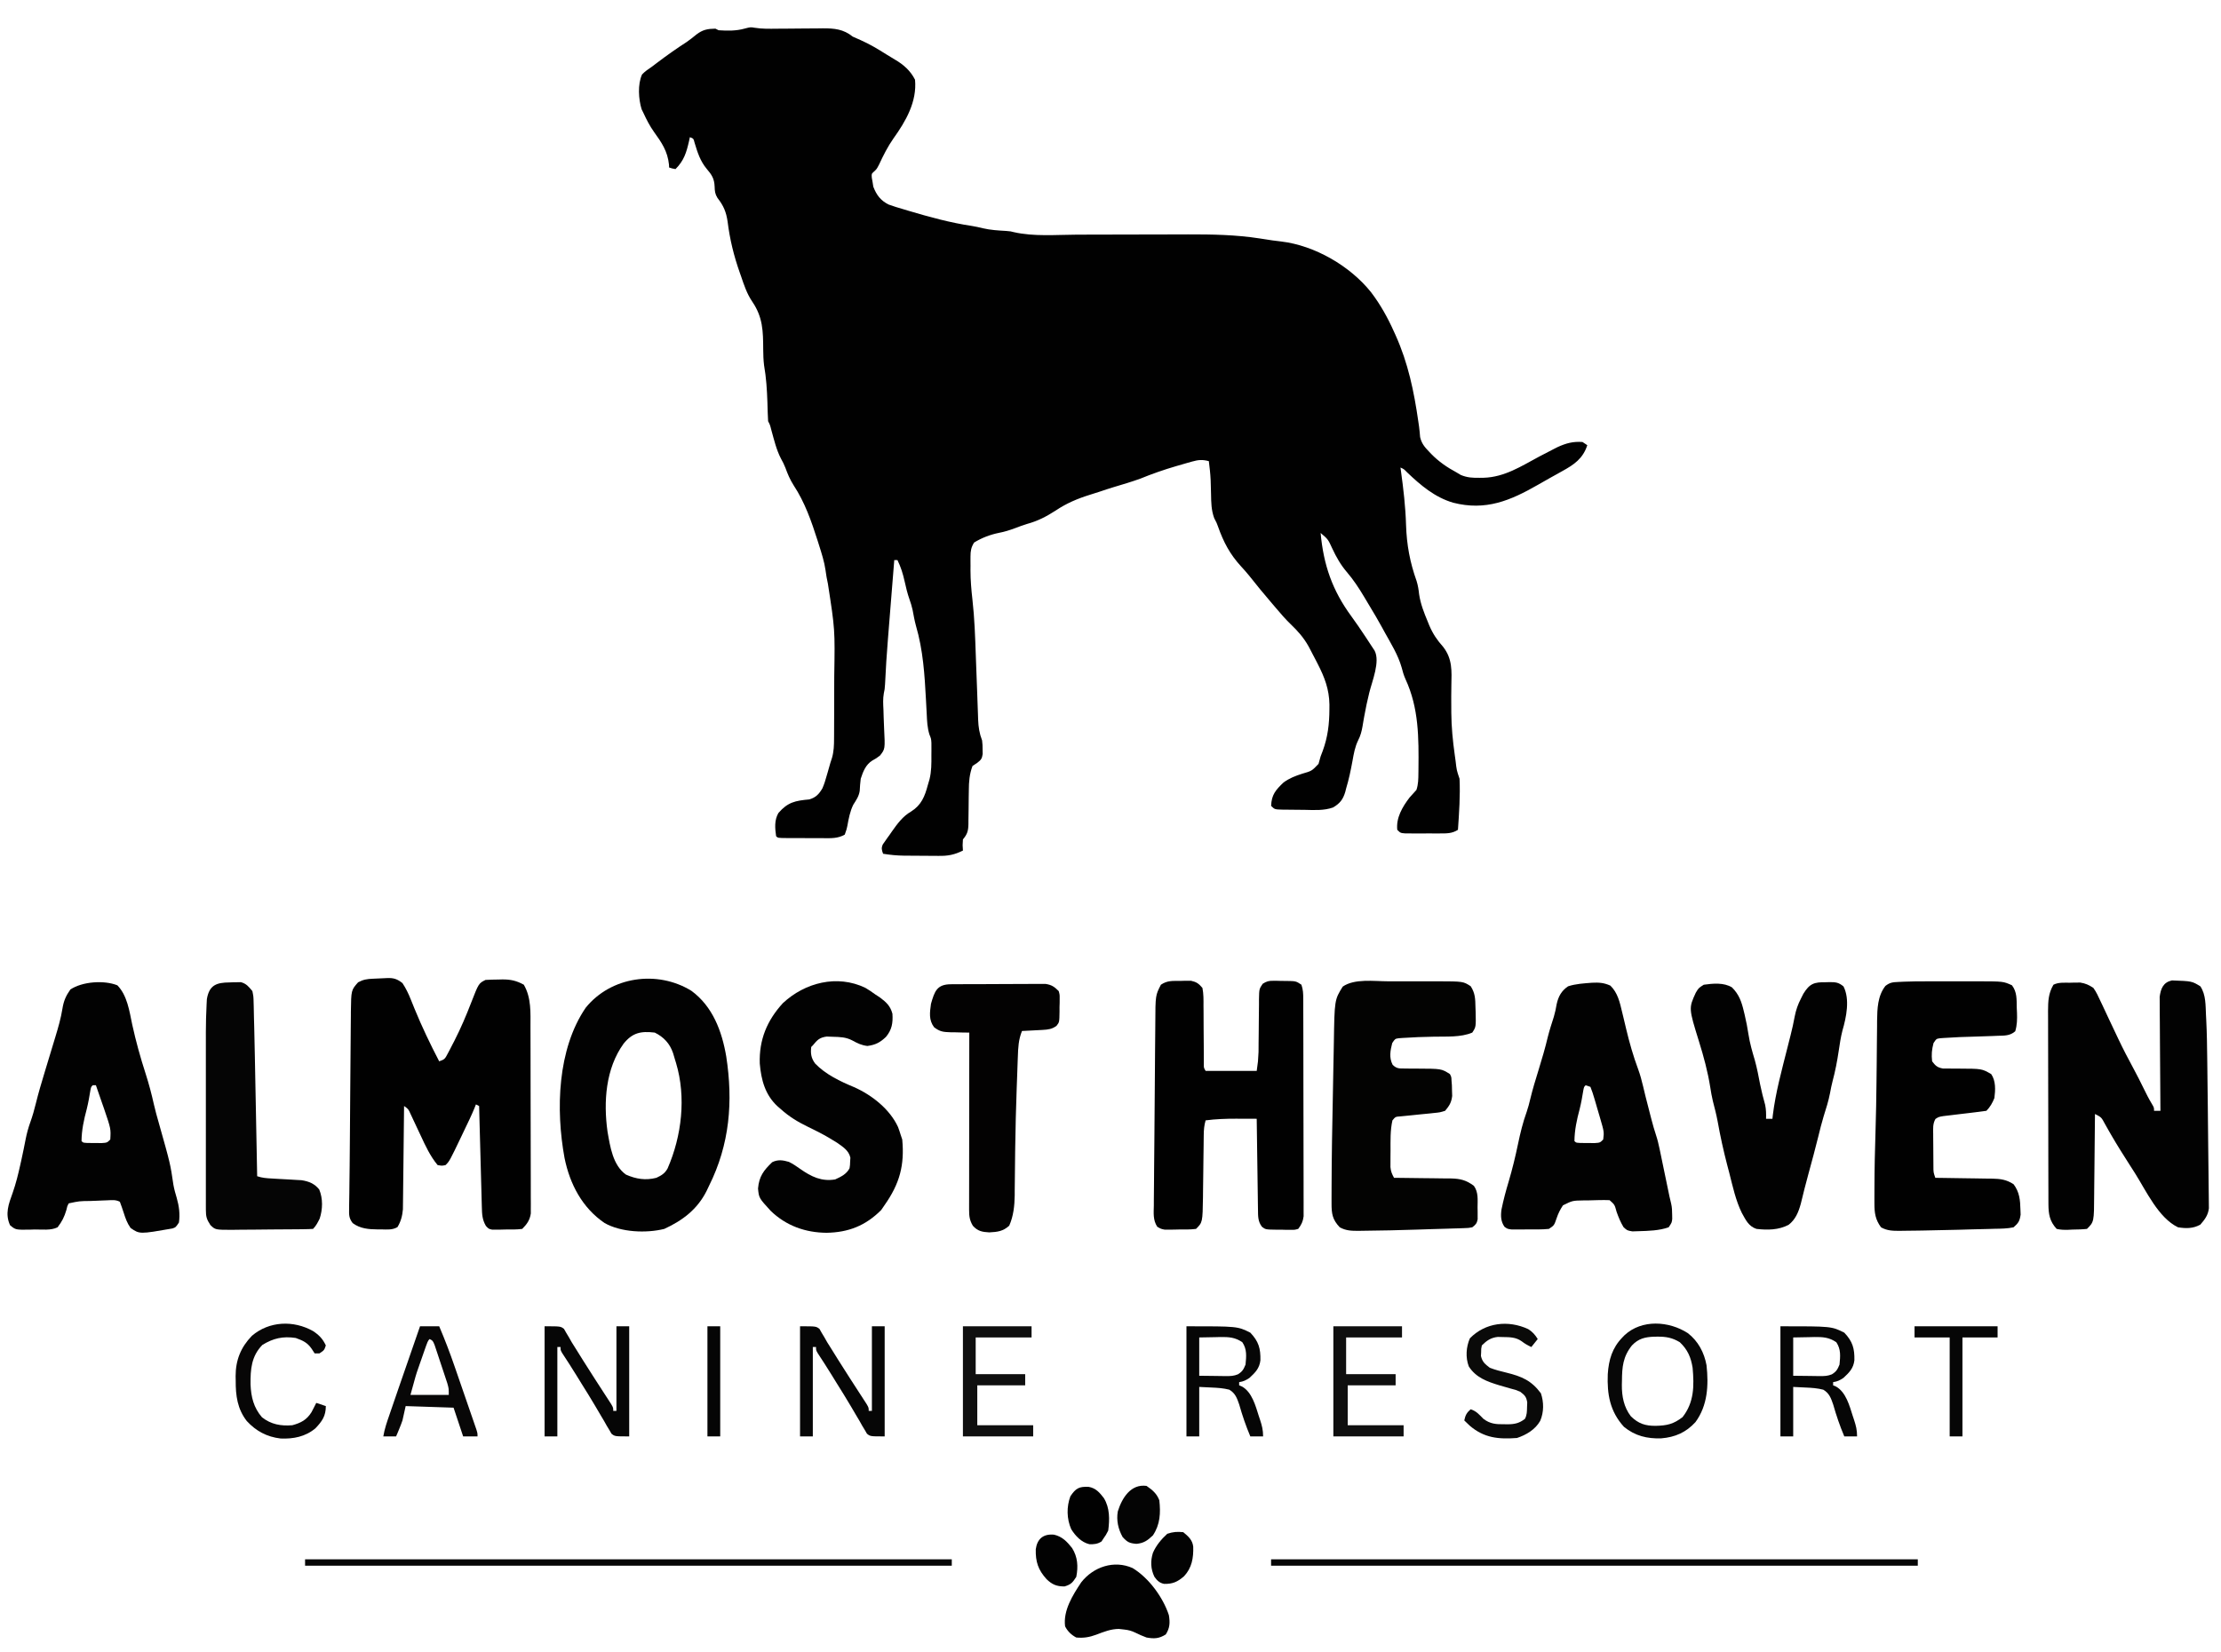
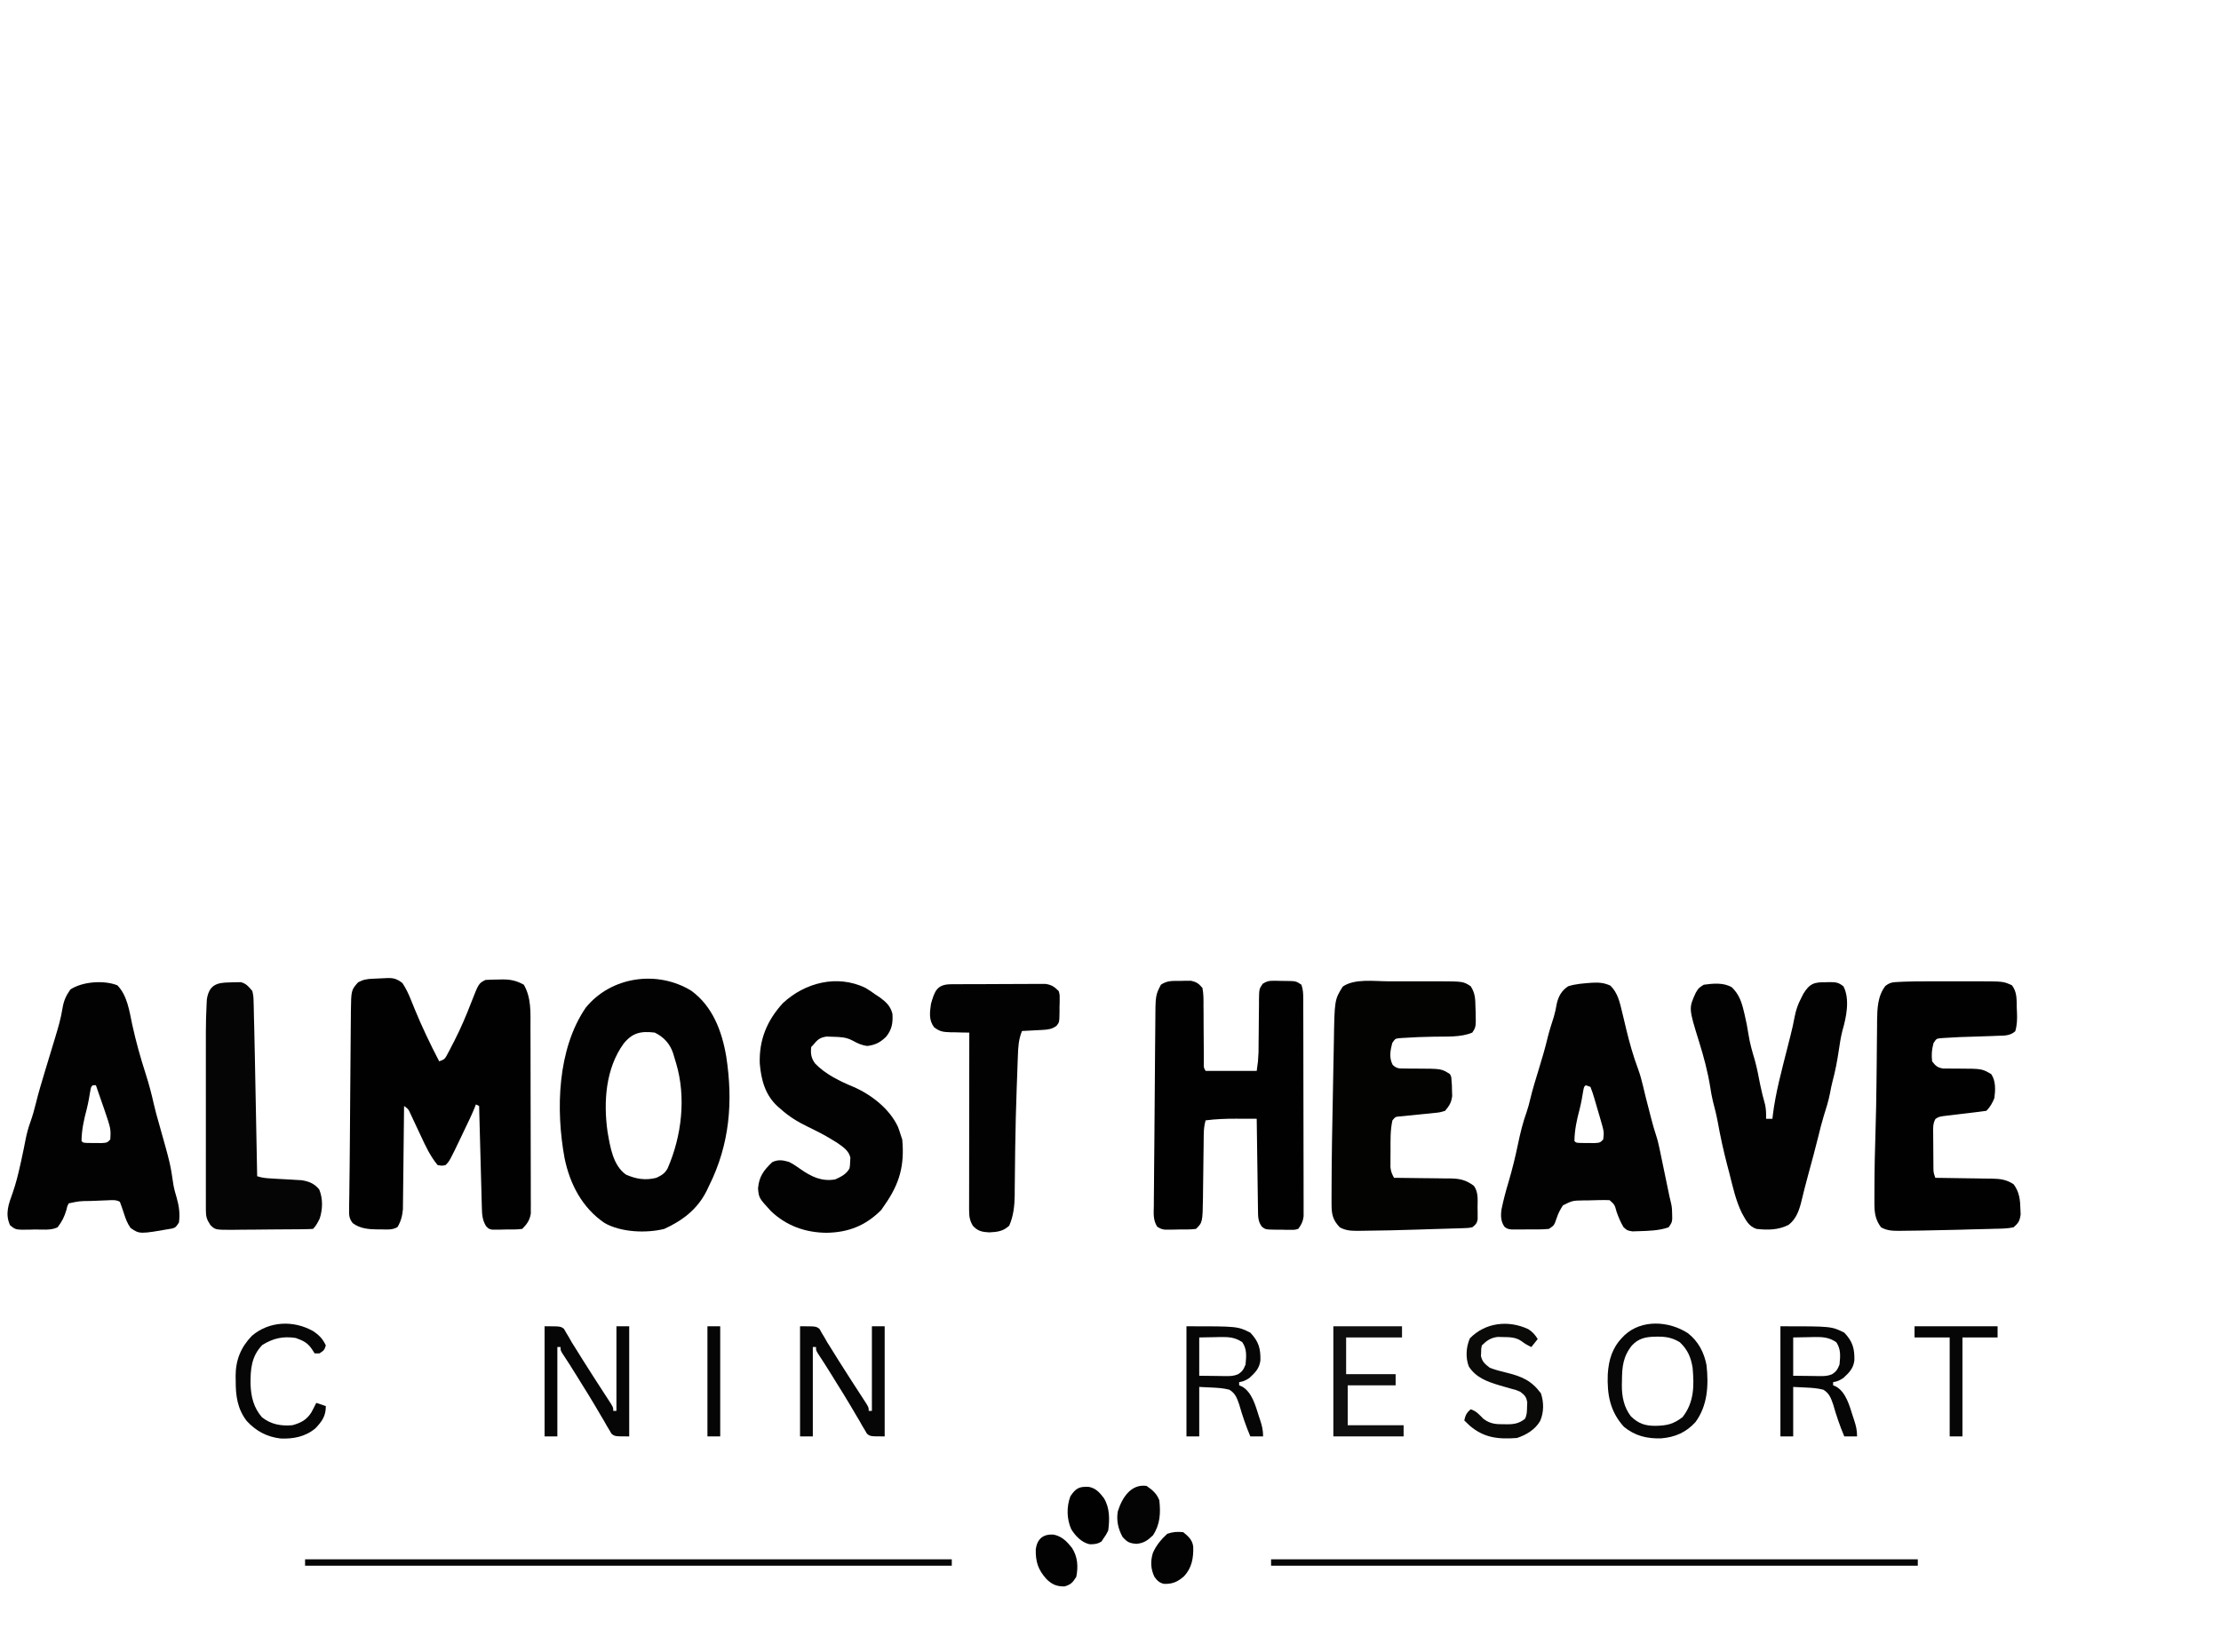
<svg xmlns="http://www.w3.org/2000/svg" width="100%" height="100%" viewBox="0 0 4182 3112" version="1.1" xml:space="preserve" style="fill-rule:evenodd;clip-rule:evenodd;stroke-linejoin:round;stroke-miterlimit:2;">
  <g id="Artboard1" transform="matrix(0.864,0,0,0.893,4618.65,-714.266)">
    <rect x="-5348.59" y="800.192" width="4842.91" height="3485.96" style="fill:none;" />
    <g transform="matrix(3.48,0,0,3.366,-3701.04,858.39)">
-       <path d="M0,0C4.706,0.767 9.3,0.643 14.058,0.588C16.149,0.575 18.239,0.563 20.33,0.551C23.606,0.526 26.882,0.498 30.158,0.464C33.333,0.434 36.508,0.416 39.683,0.4C40.656,0.387 41.63,0.373 42.632,0.359C49.902,0.333 55.609,0.852 61.437,5.56C63.065,6.329 64.713,7.056 66.375,7.748C72.041,10.255 77.194,13.336 82.422,16.65C84.204,17.779 86.001,18.885 87.828,19.939C93.179,23.033 97.632,26.951 100.437,32.56C101.736,46.331 94.656,58.569 86.94,69.339C83.312,74.508 80.604,79.945 77.945,85.662C76.437,88.56 76.437,88.56 74.715,90.131C73.173,91.546 73.173,91.546 73.371,94.013C73.62,95.398 73.62,95.398 73.875,96.81C74.018,97.723 74.161,98.636 74.308,99.576C76.255,104.723 78.921,108.333 83.948,110.785C86.96,111.88 89.98,112.807 93.062,113.685C94.167,114.018 95.271,114.351 96.409,114.694C109.401,118.552 122.498,122.175 135.922,124.162C138.283,124.536 140.555,125.047 142.875,125.623C147.712,126.757 152.569,127.024 157.519,127.314C160.437,127.56 160.437,127.56 162.201,128.041C174.771,130.961 189.019,129.683 201.826,129.635C205.36,129.623 208.895,129.616 212.429,129.611C219.932,129.6 227.434,129.581 234.937,129.56C243.643,129.537 252.349,129.516 261.054,129.504C264.508,129.498 267.962,129.485 271.416,129.473C286.447,129.437 301.302,129.689 316.187,131.998C317.085,132.135 317.983,132.272 318.908,132.413C320.657,132.681 322.405,132.95 324.154,133.222C326.009,133.497 327.873,133.717 329.738,133.92C350.8,136.422 372.987,149.32 386.094,165.814C391.936,173.518 396.493,181.732 400.437,190.56C400.88,191.532 400.88,191.532 401.331,192.524C409.246,210.078 412.912,227.854 415.64,246.857C415.785,247.853 415.93,248.849 416.079,249.875C416.37,252.059 416.57,254.254 416.742,256.451C417.628,260.414 419.553,262.728 422.312,265.56C423.044,266.335 423.044,266.335 423.792,267.125C428.433,271.864 433.598,275.418 439.437,278.56C440.355,279.107 441.273,279.653 442.219,280.217C446.315,281.927 449.73,282.058 454.125,281.998C454.929,281.987 455.732,281.977 456.561,281.966C469.589,281.57 479.981,274.791 491.208,268.753C494.204,267.15 497.219,265.595 500.25,264.06C501.122,263.617 501.995,263.173 502.894,262.717C508.195,260.307 512.579,259.118 518.437,259.56C519.427,260.22 520.417,260.88 521.437,261.56C518.72,269.958 513.126,273.768 505.75,277.81C504.917,278.278 504.084,278.745 503.226,279.227C501.492,280.198 499.756,281.164 498.017,282.126C495.545,283.5 493.093,284.903 490.644,286.318C473.178,296.34 457.847,302.805 437.463,297.603C425.999,294.257 417.024,286.655 408.547,278.529C406.595,276.521 406.595,276.521 404.437,275.56C404.566,276.47 404.566,276.47 404.697,277.398C406.281,288.808 407.603,300.102 407.937,311.623C408.331,323.973 410.383,335.02 414.554,346.701C415.423,349.514 415.803,352.078 416.125,354.998C417.035,361.061 419.151,366.434 421.5,372.06C421.845,372.914 422.191,373.768 422.547,374.648C424.824,379.904 427.38,383.666 431.195,387.947C436.998,395.451 436.535,402.893 436.315,412.077C436.204,416.837 436.241,421.596 436.269,426.357C436.272,427.306 436.275,428.255 436.277,429.233C436.345,438.126 437.197,446.824 438.437,455.623C438.616,456.917 438.795,458.211 438.979,459.544C439.627,465.222 439.627,465.222 441.437,470.56C441.929,481.229 441.167,491.919 440.437,502.56C436.723,504.928 433.451,504.818 429.117,504.826C428.417,504.828 427.717,504.83 426.996,504.832C425.522,504.833 424.048,504.829 422.573,504.821C420.313,504.81 418.053,504.821 415.793,504.834C414.359,504.832 412.926,504.83 411.492,504.826C410.187,504.824 408.883,504.821 407.538,504.819C404.437,504.56 404.437,504.56 402.437,502.56C401.643,494.994 405.646,488.217 410.136,482.334C411.55,480.725 412.992,479.14 414.437,477.56C415.638,473.958 415.637,470.63 415.676,466.877C415.685,466.113 415.695,465.35 415.705,464.563C415.904,444.933 415.993,426.304 407.574,408.127C406.502,405.706 405.825,403.436 405.187,400.873C402.947,392.915 398.416,385.752 394.437,378.56C393.946,377.655 393.455,376.75 392.949,375.818C390.447,371.239 387.803,366.75 385.094,362.291C383.912,360.344 382.747,358.387 381.594,356.424C378.318,350.932 374.979,345.857 370.812,340.998C366.894,336.385 364.276,331.704 361.715,326.24C359.083,320.501 359.083,320.501 354.437,316.56C356.265,336.637 361.775,352.582 373.769,368.888C376.585,372.725 379.242,376.659 381.875,380.623C382.288,381.242 382.7,381.861 383.126,382.499C384.24,384.179 385.339,385.87 386.437,387.56C387.028,388.451 387.618,389.342 388.226,390.26C391.857,397.158 386.672,409.4 384.895,416.681C383.701,421.582 382.627,426.474 381.758,431.443C381.633,432.15 381.508,432.857 381.379,433.585C381.133,434.99 380.894,436.395 380.666,437.803C380.111,440.96 379.435,443.566 377.969,446.427C375.9,450.659 375.203,454.886 374.375,459.498C373.304,465.288 372.147,470.924 370.437,476.56C370.249,477.305 370.061,478.05 369.867,478.818C368.458,483.562 366.486,486.048 362.241,488.552C356.55,490.598 350.394,490.176 344.417,490.047C342.047,489.997 339.679,489.986 337.308,489.98C335.802,489.966 334.295,489.95 332.789,489.931C332.081,489.926 331.372,489.921 330.642,489.915C325.671,489.794 325.671,489.794 323.437,487.56C323.694,480.545 326.31,477.599 331.199,472.908C334.943,470.194 338.455,468.853 342.812,467.435C348.928,465.672 348.928,465.672 353.125,461.248C353.61,459.699 354.039,458.133 354.437,456.56C354.872,455.422 355.306,454.284 355.754,453.111C358.926,444.459 359.906,436.263 359.937,427.06C359.943,426.058 359.95,425.056 359.956,424.023C359.794,414.506 356.927,406.992 352.625,398.623C352.271,397.931 351.918,397.239 351.554,396.527C350.526,394.532 349.485,392.545 348.437,390.56C347.929,389.591 347.421,388.622 346.898,387.623C343.836,382.148 340.18,378.018 335.652,373.693C332.345,370.509 329.404,367.059 326.437,363.56C325.58,362.557 324.723,361.555 323.84,360.521C318.965,354.804 314.163,349.047 309.535,343.127C308,341.249 306.392,339.431 304.746,337.65C297.663,329.949 293.628,322.332 290.161,312.478C289.373,310.291 289.373,310.291 287.789,307.263C285.947,302.216 285.909,297.519 285.812,292.185C285.761,290.198 285.706,288.211 285.648,286.224C285.607,284.8 285.607,284.8 285.565,283.346C285.383,279.386 284.934,275.493 284.437,271.56C280.463,270.494 277.877,270.699 273.937,271.818C272.891,272.112 271.845,272.405 270.767,272.708C269.668,273.03 268.569,273.353 267.437,273.685C266.313,274.008 265.188,274.33 264.029,274.663C256.306,276.914 248.88,279.511 241.437,282.56C235.982,284.517 230.44,286.168 224.886,287.818C221.919,288.717 218.98,289.685 216.047,290.689C214.004,291.371 211.949,292.018 209.89,292.65C202.091,295.076 195.253,297.985 188.437,302.56C182.541,306.352 177.32,309.064 170.515,310.927C167.986,311.698 165.536,312.628 163.062,313.56C159.692,314.814 156.47,315.833 152.937,316.498C147.481,317.613 142.177,319.627 137.437,322.56C135.568,325.533 135.181,327.834 135.172,331.314C135.169,332.253 135.166,333.192 135.164,334.16C135.172,335.138 135.179,336.115 135.187,337.123C135.18,338.043 135.172,338.962 135.164,339.91C135.18,346.1 135.68,352.147 136.386,358.287C137.713,369.956 138.092,381.642 138.5,393.373C138.578,395.509 138.657,397.645 138.736,399.781C138.775,400.834 138.814,401.887 138.854,402.972C139.01,407.139 139.166,411.306 139.324,415.472C139.4,417.55 139.473,419.629 139.543,421.707C139.644,424.725 139.757,427.742 139.871,430.76C139.898,431.661 139.925,432.563 139.954,433.492C140.144,438.225 140.725,442.09 142.437,446.56C142.738,449.447 142.738,449.447 142.75,452.248C142.767,453.18 142.783,454.112 142.801,455.072C142.372,458.009 141.747,458.77 139.437,460.56C138.447,461.22 137.457,461.88 136.437,462.56C134.538,467.62 134.145,472.412 134.129,477.76C134.104,479.314 134.078,480.868 134.052,482.422C134.024,484.844 134,487.267 133.981,489.689C133.959,492.046 133.92,494.403 133.879,496.76C133.879,497.482 133.878,498.205 133.878,498.95C133.794,503.218 133.178,505.334 130.437,508.56C130.187,512.227 130.187,512.227 130.437,515.56C125.097,518.211 121.047,518.989 115.125,518.888C114.352,518.887 113.58,518.885 112.784,518.883C111.16,518.876 109.536,518.862 107.913,518.842C105.444,518.81 102.976,518.801 100.508,518.795C98.922,518.786 97.336,518.775 95.75,518.763C95.02,518.759 94.291,518.755 93.54,518.751C89.073,518.689 84.834,518.279 80.437,517.56C79.593,515.202 79.219,514.052 80.254,511.717C80.688,511.099 81.123,510.482 81.57,509.845C82.047,509.159 82.524,508.473 83.015,507.765C83.526,507.058 84.036,506.351 84.562,505.623C85.05,504.92 85.537,504.216 86.039,503.492C89.405,498.716 92.791,494.082 97.937,491.123C104.404,487.081 106.557,481.623 108.437,474.56C108.789,473.364 109.141,472.168 109.504,470.935C110.737,465.943 110.731,461.053 110.687,455.935C110.695,455.02 110.703,454.105 110.711,453.162C110.708,452.27 110.706,451.378 110.703,450.459C110.699,449.263 110.699,449.263 110.696,448.042C110.529,445.475 110.529,445.475 109.463,442.858C108.116,438.526 107.963,434.416 107.761,429.904C107.658,427.984 107.554,426.065 107.449,424.146C107.396,423.15 107.344,422.154 107.29,421.129C106.437,405.285 105.498,390.003 101.017,374.706C100.14,371.459 99.538,368.166 98.929,364.859C98.441,362.577 97.779,360.446 97,358.248C95.683,354.521 94.78,350.797 93.937,346.935C92.878,342.153 91.584,337.956 89.437,333.56L87.437,333.56C86.8,341.463 86.165,349.367 85.533,357.27C85.24,360.942 84.945,364.614 84.649,368.286C84.306,372.531 83.966,376.776 83.629,381.021C83.574,381.71 83.519,382.398 83.462,383.107C82.718,392.493 82.078,401.875 81.664,411.281C81.437,414.56 81.437,414.56 80.898,417.035C80.273,420.461 80.49,423.783 80.656,427.24C80.703,428.741 80.747,430.243 80.789,431.744C80.857,434.092 80.937,436.435 81.061,438.781C81.73,451.916 81.73,451.916 78.504,456.021C76.094,457.83 76.094,457.83 73.681,459.161C69.552,461.736 67.894,466.057 66.437,470.56C66.095,473.096 65.939,475.596 65.801,478.15C65.28,481.605 63.598,483.932 61.761,486.853C59.704,491.06 58.88,495.561 58.045,500.153C57.625,502.181 57.625,502.181 56.437,505.56C52.176,508.06 47.687,507.835 42.89,507.791C42.079,507.79 41.267,507.79 40.43,507.789C38.723,507.786 37.015,507.779 35.307,507.766C32.682,507.748 30.058,507.746 27.433,507.746C25.773,507.741 24.113,507.735 22.453,507.728C21.664,507.727 20.876,507.726 20.064,507.725C14.553,507.676 14.553,507.676 13.437,506.56C12.726,501.508 12.281,496.597 14.859,492.056C20.723,485.253 25.463,484.287 34.246,483.513C38.373,482.281 40.315,480.167 42.437,476.56C43.574,473.97 44.375,471.348 45.125,468.623C45.324,467.945 45.523,467.268 45.728,466.57C46.313,464.571 46.876,462.566 47.437,460.56C47.774,459.531 48.11,458.501 48.457,457.44C49.601,453.414 49.733,449.476 49.728,445.312C49.735,444.517 49.741,443.723 49.748,442.904C49.767,440.288 49.771,437.672 49.773,435.056C49.78,433.213 49.786,431.37 49.793,429.527C49.805,425.66 49.809,421.792 49.808,417.925C49.808,414 49.821,410.076 49.849,406.151C50.317,377.09 50.317,377.09 45.893,348.47C45.211,345.61 44.79,342.72 44.375,339.81C43.621,334.561 42.023,329.608 40.437,324.56C40.126,323.57 39.815,322.58 39.495,321.56C35.53,309.16 31.541,297.534 24.375,286.619C22.15,283.107 20.666,279.619 19.258,275.724C18.484,273.684 17.563,271.899 16.5,269.998C13.59,264.421 12.178,258.22 10.488,252.193C9.616,248.766 9.616,248.766 8.437,246.56C8.307,244.839 8.235,243.114 8.191,241.388C8.16,240.339 8.128,239.29 8.095,238.209C8.048,236.527 8.048,236.527 8,234.81C7.737,226.881 7.257,219.227 5.883,211.404C5.499,208.093 5.378,204.98 5.367,201.654C5.3,189.959 5.164,181.381 -1.508,171.588C-4.877,166.624 -6.643,161.209 -8.563,155.56C-8.802,154.884 -9.042,154.208 -9.289,153.512C-13.003,142.986 -15.544,132.66 -16.918,121.565C-17.79,115.46 -19.448,111.508 -23.272,106.641C-24.813,104.157 -24.974,102.393 -25.063,99.498C-25.26,94.601 -26.829,92.111 -29.992,88.447C-34.113,83.496 -35.752,78.186 -37.598,72.107C-38.289,69.415 -38.289,69.415 -40.563,68.56C-40.733,69.357 -40.903,70.154 -41.078,70.974C-42.733,78.209 -44.256,83.253 -49.563,88.56C-51.688,88.185 -51.688,88.185 -53.563,87.56C-53.591,86.94 -53.619,86.32 -53.649,85.681C-54.553,77.286 -58.257,71.899 -63.055,65.236C-65.675,61.539 -67.668,57.668 -69.563,53.56C-69.964,52.743 -70.365,51.926 -70.778,51.084C-72.738,44.784 -73.326,35.431 -70.524,29.279C-68.687,27.358 -66.783,26.03 -64.563,24.56C-63.395,23.688 -62.233,22.808 -61.074,21.924C-55.049,17.361 -48.894,12.998 -42.539,8.904C-40.42,7.463 -38.483,5.87 -36.5,4.248C-32.524,1.204 -29.542,0.646 -24.563,0.56C-23.903,0.89 -23.243,1.22 -22.563,1.56C-17.03,1.926 -11.548,2.035 -6.188,0.498C-2.563,-0.44 -2.563,-0.44 0,0Z" style="fill:rgb(1,1,1);fill-rule:nonzero;" />
-     </g>
+       </g>
    <g transform="matrix(3.48,0,0,3.366,-3838.93,2889.53)">
      <path d="M0,0C13.362,9.778 19.153,25.348 21.838,41.164C26.189,69.472 24.036,96.188 11.063,122.188L9.461,125.547C3.719,136.909 -5.438,143.893 -16.938,149.188C-28.334,152.037 -44.116,151.338 -54.375,145.5C-68.373,135.955 -76.105,121.122 -79.434,104.747C-84.947,74.62 -83.959,36.698 -66.199,10.637C-50.374,-8.984 -21.315,-13.141 0,0ZM-22.938,26.188C-31.674,25.16 -36.86,26.242 -42.426,33.098C-53.715,48.704 -55.101,69.589 -52.527,88.145C-50.893,97.495 -49.227,109.325 -40.938,115.188C-34.569,117.987 -28.675,118.9 -21.938,117.188C-18.707,115.696 -16.647,114.462 -14.891,111.306C-6.03,90.991 -3.169,66.644 -9.607,45.217L-10.25,43.125C-10.651,41.735 -11.064,40.348 -11.488,38.965C-13.53,33.019 -17.311,28.95 -22.938,26.188Z" style="fill:rgb(2,2,2);" />
    </g>
    <g transform="matrix(3.48,0,0,3.366,-4502.56,2862.72)">
      <path d="M0,0C4.116,-0.218 6.568,0.574 9.773,3.156C11.886,6.378 13.478,9.618 14.902,13.191C15.293,14.157 15.684,15.122 16.086,16.117C16.705,17.652 16.705,17.652 17.336,19.219C21.943,30.493 27.157,41.354 32.773,52.156C36.319,50.975 36.478,50.416 38.156,47.238C38.597,46.406 39.038,45.574 39.492,44.717C40.188,43.357 40.188,43.357 40.898,41.969C41.381,41.039 41.864,40.11 42.362,39.152C46.296,31.428 49.666,23.529 52.78,15.443C57.504,3.291 57.504,3.291 61.773,1.156C64.516,1.004 67.217,0.925 69.961,0.906C71.076,0.875 71.076,0.875 72.213,0.844C77.475,0.807 81.139,1.606 85.773,4.156C90.552,12.44 89.926,21.719 89.935,30.989C89.942,32.909 89.942,32.909 89.95,34.869C89.963,38.365 89.969,41.86 89.974,45.356C89.977,47.542 89.981,49.728 89.985,51.914C89.999,58.759 90.008,65.605 90.012,72.45C90.017,80.343 90.034,88.234 90.063,96.126C90.085,102.237 90.095,108.348 90.096,114.458C90.097,118.104 90.103,121.75 90.121,125.396C90.141,129.458 90.136,133.52 90.13,137.583C90.139,138.788 90.148,139.993 90.158,141.235C90.152,142.342 90.147,143.45 90.141,144.591C90.143,146.03 90.143,146.03 90.145,147.499C89.568,151.623 87.675,154.254 84.773,157.156C81.315,157.633 77.823,157.527 74.336,157.531C73.368,157.556 72.401,157.58 71.404,157.605C70.011,157.611 70.011,157.611 68.59,157.617C67.313,157.63 67.313,157.63 66.01,157.642C63.773,157.156 63.773,157.156 62.035,155.315C59.696,151.313 59.599,147.948 59.476,143.39C59.457,142.707 59.437,142.024 59.417,141.32C59.353,139.063 59.296,136.807 59.238,134.551C59.195,132.986 59.152,131.421 59.108,129.855C58.994,125.737 58.885,121.619 58.778,117.501C58.667,113.298 58.551,109.095 58.436,104.893C58.21,96.647 57.99,88.402 57.773,80.156C57.113,79.826 56.453,79.496 55.773,79.156C55.493,79.874 55.214,80.592 54.925,81.331C52.974,86.117 50.691,90.745 48.461,95.406C47.987,96.405 47.513,97.404 47.025,98.434C39.276,114.654 39.276,114.654 36.773,117.156C34.523,117.656 34.523,117.656 31.773,117.156C27.12,111.524 24.209,105.19 21.148,98.594C20.198,96.571 19.248,94.549 18.297,92.527C15.823,87.263 15.823,87.263 14.841,85.141C13.462,82.055 13.462,82.055 10.773,80.156C10.765,80.995 10.757,81.833 10.749,82.697C10.671,90.613 10.584,98.528 10.486,106.444C10.436,110.513 10.39,114.582 10.352,118.651C10.315,122.58 10.268,126.509 10.215,130.439C10.197,131.935 10.182,133.432 10.17,134.929C10.153,137.03 10.124,139.131 10.092,141.233C10.079,142.428 10.066,143.622 10.052,144.853C9.707,148.947 8.78,152.473 6.664,156.012C3.511,157.921 0.095,157.545 -3.477,157.469C-4.215,157.472 -4.954,157.475 -5.715,157.479C-11.368,157.424 -16.731,157.027 -21.402,153.525C-23.922,150.254 -23.689,148.127 -23.63,144.023C-23.626,143.302 -23.621,142.582 -23.616,141.84C-23.596,139.421 -23.548,137.004 -23.5,134.586C-23.48,132.852 -23.463,131.118 -23.447,129.384C-23.41,125.629 -23.362,121.876 -23.306,118.122C-23.22,112.052 -23.18,105.982 -23.149,99.911C-23.099,90.304 -23.027,80.697 -22.939,71.091C-22.889,65.581 -22.842,60.072 -22.805,54.563C-22.768,49.11 -22.722,43.658 -22.668,38.205C-22.65,36.159 -22.635,34.112 -22.623,32.065C-22.606,29.228 -22.577,26.392 -22.545,23.555C-22.543,22.732 -22.541,21.91 -22.539,21.062C-22.346,7.55 -22.346,7.55 -18,2.641C-14.773,0.913 -12.498,0.562 -8.852,0.406C-7.138,0.329 -7.138,0.329 -5.391,0.25C-3.593,0.197 -1.794,0.126 0,0Z" style="fill:rgb(1,1,1);fill-rule:nonzero;" />
    </g>
    <g transform="matrix(3.48,0,0,3.366,-612.286,2867.65)">
-       <path d="M0,0C12.506,0.447 12.506,0.447 17.793,3.691C21.377,9.067 21.006,15.667 21.336,21.984C21.378,22.766 21.419,23.548 21.462,24.354C21.893,32.903 22.019,41.45 22.109,50.008C22.13,51.719 22.151,53.43 22.172,55.142C22.216,58.709 22.257,62.276 22.296,65.844C22.344,70.307 22.398,74.77 22.454,79.234C22.561,87.893 22.653,96.552 22.725,105.212C22.767,110.165 22.824,115.117 22.894,120.07C22.934,123.147 22.962,126.224 22.987,129.301C23.001,130.729 23.02,132.157 23.044,133.584C23.077,135.536 23.09,137.489 23.101,139.441C23.114,140.534 23.127,141.626 23.14,142.752C22.622,147.141 20.63,149.724 17.793,153.004C13.315,155.523 8.822,155.493 3.793,154.691C-8.5,148.767 -16.183,131.771 -23.207,120.691C-24.256,119.052 -25.305,117.412 -26.355,115.773C-30.364,109.493 -34.354,103.214 -38.074,96.758C-38.529,95.969 -38.984,95.18 -39.452,94.368C-40.31,92.869 -41.159,91.366 -41.999,89.857C-44.188,85.751 -44.188,85.751 -48.207,83.691C-48.213,84.463 -48.219,85.234 -48.225,86.029C-48.283,93.326 -48.355,100.623 -48.443,107.919C-48.487,111.67 -48.527,115.421 -48.553,119.171C-48.58,122.796 -48.62,126.42 -48.67,130.045C-48.687,131.423 -48.698,132.8 -48.705,134.178C-48.79,151.275 -48.79,151.275 -53.207,155.691C-56.3,156.051 -59.409,156.063 -62.52,156.129C-63.388,156.175 -64.256,156.22 -65.15,156.268C-67.637,156.311 -69.786,156.265 -72.207,155.691C-76.617,150.875 -77.329,146.408 -77.347,140.094C-77.353,138.955 -77.359,137.815 -77.365,136.641C-77.366,135.394 -77.367,134.148 -77.368,132.864C-77.373,131.548 -77.378,130.232 -77.383,128.877C-77.396,125.269 -77.403,121.662 -77.407,118.054C-77.41,115.799 -77.414,113.543 -77.419,111.288C-77.432,104.226 -77.442,97.165 -77.446,90.104C-77.45,81.961 -77.468,73.818 -77.497,65.676C-77.519,59.376 -77.529,53.076 -77.53,46.776C-77.531,43.016 -77.537,39.256 -77.555,35.496C-77.571,31.957 -77.573,28.419 -77.565,24.881C-77.564,22.97 -77.577,21.059 -77.591,19.149C-77.561,12.929 -77.387,8.121 -74.207,2.691C-70.983,1.08 -67.495,1.465 -63.957,1.441C-62.83,1.41 -62.83,1.41 -61.68,1.379C-60.572,1.371 -60.572,1.371 -59.441,1.363C-58.439,1.349 -58.439,1.349 -57.417,1.335C-54.091,1.871 -52.035,2.817 -49.207,4.691C-47.346,7.288 -46.066,10.087 -44.746,12.988C-44.352,13.814 -43.958,14.64 -43.551,15.491C-42.294,18.133 -41.062,20.786 -39.832,23.441C-38.205,26.897 -36.569,30.349 -34.934,33.801C-34.536,34.646 -34.138,35.49 -33.727,36.361C-30.652,42.857 -27.351,49.204 -23.922,55.52C-21.82,59.408 -19.838,63.347 -17.895,67.316C-16.192,70.79 -14.494,74.221 -12.477,77.527C-11.207,79.691 -11.207,79.691 -11.207,81.691L-7.207,81.691C-7.216,80.765 -7.225,79.839 -7.234,78.884C-7.314,70.145 -7.375,61.406 -7.414,52.666C-7.435,48.173 -7.463,43.68 -7.509,39.188C-7.552,34.85 -7.576,30.512 -7.587,26.174C-7.594,24.521 -7.608,22.868 -7.63,21.215C-7.659,18.896 -7.663,16.577 -7.661,14.257C-7.67,12.938 -7.679,11.619 -7.688,10.26C-6.982,5.02 -5.403,1.165 0,0Z" style="fill:rgb(2,2,2);fill-rule:nonzero;" />
-     </g>
+       </g>
    <g transform="matrix(3.48,0,0,3.366,-1876.1,2872.51)">
      <path d="M0,0C4.453,-0.2 7.377,-0.027 11.488,1.809C16.1,6.305 17.405,12.312 18.855,18.438L19.852,22.553C20.356,24.669 20.858,26.785 21.358,28.903C23.415,37.569 25.795,45.869 28.895,54.229C30.181,57.779 31.132,61.258 31.988,64.934C32.307,66.269 32.628,67.603 32.949,68.938L33.448,71.028C34.453,75.155 35.534,79.263 36.613,83.371L37.238,85.776C38.094,89.035 38.985,92.237 40.055,95.434C41.012,98.317 41.684,101.147 42.301,104.121L43.063,107.762L43.988,112.246C44.636,115.366 45.285,118.486 45.934,121.606C46.382,123.76 46.829,125.915 47.275,128.07L47.902,131.098L48.463,133.811C48.795,135.352 49.153,136.887 49.546,138.413C50.108,140.741 50.158,142.916 50.176,145.309L50.219,147.906C49.988,150.246 49.988,150.246 47.988,153.246C42.019,155.348 35.329,155.497 29.051,155.684L25.273,155.805C21.988,155.246 21.988,155.246 19.711,153.141C17.839,149.996 16.574,146.948 15.363,143.496C14.16,139.047 14.16,139.047 10.988,136.246C6.717,136.076 2.448,136.252 -1.824,136.371L-5.428,136.402C-12.243,136.522 -12.243,136.522 -18.203,139.477C-19.93,142.12 -21.134,144.447 -22.137,147.434C-23.696,152.036 -23.696,152.036 -27.012,154.246C-31.331,154.689 -35.672,154.57 -40.012,154.559L-43.652,154.607L-47.137,154.609L-50.332,154.618C-53.012,154.246 -53.012,154.246 -54.828,152.915C-57.17,149.613 -57.255,145.94 -56.691,142.015C-55.481,136.092 -53.945,130.343 -52.199,124.559C-49.917,116.825 -48.029,109.077 -46.387,101.184C-44.936,94.219 -43.315,87.522 -40.898,80.816C-39.998,78.207 -39.331,75.62 -38.699,72.934C-37.23,66.788 -35.375,60.781 -33.512,54.746C-31.382,47.845 -29.35,40.97 -27.691,33.938C-26.612,29.665 -25.245,25.486 -23.906,21.289C-23.127,18.64 -22.594,16.089 -22.137,13.371C-21.072,8.551 -19.148,5.062 -15.012,2.246C-10.083,0.634 -5.134,0.42 0,0ZM-4.012,64.246C-5.012,65.246 -5.012,65.246 -5.441,67.328C-6.096,71.341 -6.776,75.314 -7.773,79.258C-9.544,85.866 -10.96,92.37 -11.012,99.246C-9.871,100.386 -9.871,100.386 -4.689,100.432L-2.574,100.434C-1.201,100.458 0.173,100.473 1.547,100.477C4.988,100.246 4.988,100.246 6.988,98.246C7.594,93.523 7.594,93.523 4.977,84.543C4.443,82.764 3.913,80.983 3.404,79.197C2.987,77.734 2.564,76.272 2.135,74.812L1.488,72.621C0.766,70.069 -0.024,67.721 -1.012,65.246L-4.012,64.246Z" style="fill:rgb(2,2,2);" />
    </g>
    <g transform="matrix(3.48,0,0,3.366,-5089.89,2877.96)">
      <path d="M0,0C6.232,6.384 7.537,16.17 9.313,24.625C11.614,35.12 14.453,45.335 17.759,55.557C19.784,61.864 21.442,68.161 22.881,74.627C23.767,78.523 24.831,82.35 25.938,86.188C33.174,111.837 33.174,111.837 35.094,124.965C35.595,127.809 36.357,130.485 37.188,133.25C38.644,138.353 39.322,143.336 38.563,148.625C36.563,151.625 36.563,151.625 34.488,152.355C13.928,155.951 13.928,155.951 8.285,152.051C6.109,148.986 5.086,146.013 3.938,142.438C3.198,140.149 2.417,137.873 1.563,135.625C-1.148,134.27 -3.152,134.594 -6.18,134.711L-9.66,134.844L-13.313,135L-16.941,135.133C-23.793,135.208 -23.793,135.208 -30.438,136.625C-31.435,138.507 -31.435,138.507 -31.938,140.813C-33.189,145.101 -34.702,148.096 -37.438,151.625C-41.667,153.74 -47.165,152.943 -51.813,153L-55.297,153.113C-63.741,153.202 -63.741,153.202 -67.191,150.344C-70.476,143.178 -68.095,137.069 -65.575,130.06C-63.526,124.236 -62.092,118.336 -60.75,112.313L-60.138,109.566C-59.173,105.162 -58.266,100.752 -57.414,96.324C-56.692,92.683 -55.762,89.248 -54.5,85.75C-53.123,81.926 -52.042,78.105 -51.082,74.16C-49.486,67.662 -47.597,61.269 -45.65,54.868C-45.049,52.893 -44.453,50.917 -43.857,48.94C-42.183,43.385 -40.501,37.832 -38.809,32.281C-37.026,26.385 -35.341,20.6 -34.375,14.5C-33.607,9.742 -32.211,6.575 -29.438,2.625C-21.938,-2.375 -8.346,-3.339 0,0ZM-15.438,62.625C-16.438,63.625 -16.438,63.625 -16.867,65.707C-17.522,69.72 -18.202,73.693 -19.199,77.637C-20.97,84.245 -22.386,90.749 -22.438,97.625C-21.297,98.765 -21.297,98.765 -16.115,98.811L-14,98.813C-12.626,98.837 -11.253,98.851 -9.879,98.855C-6.438,98.625 -6.438,98.625 -4.438,96.625C-4.027,89.966 -4.027,89.966 -8.369,77.215L-9.5,74C-10.802,70.204 -12.107,66.411 -13.438,62.625L-15.438,62.625Z" style="fill:rgb(2,2,2);" />
    </g>
    <g transform="matrix(3.48,0,0,3.366,-2320.4,2869.52)">
      <path d="M0,0C1.114,-0.001 2.229,-0.002 3.377,-0.003C5.71,-0.004 8.042,-0.002 10.375,0.002C13.927,0.008 17.479,0.002 21.031,-0.004C23.313,-0.003 25.594,-0.002 27.875,0C28.925,-0.002 29.975,-0.004 31.057,-0.006C46.986,0.044 46.986,0.044 51.672,3.07C54.5,7.401 54.574,11.048 54.672,16.133C54.711,17.181 54.749,18.229 54.789,19.309C54.993,28.591 54.993,28.591 52.672,32.133C45.477,35.209 36.342,34.527 28.672,34.695C18.793,34.929 18.793,34.929 8.93,35.5C8.153,35.559 7.375,35.618 6.575,35.679C4.34,36.011 4.34,36.011 2.547,38.695C1.348,43.406 0.473,47.831 2.823,52.344C5.405,54.843 7.072,54.631 10.625,54.637C12.39,54.665 12.39,54.665 14.191,54.693C15.422,54.694 16.654,54.695 17.922,54.695C33.368,54.753 33.368,54.753 38.672,58.133C39.59,59.922 39.59,59.922 39.672,62.133C39.751,63.131 39.829,64.128 39.91,65.156C39.935,66.262 39.959,67.368 39.984,68.508C40.04,70.159 40.04,70.159 40.098,71.844C39.559,76.002 38.363,77.925 35.672,81.133C32.404,82.149 32.404,82.149 28.57,82.523C27.893,82.599 27.215,82.675 26.517,82.752C24.362,82.988 22.206,83.187 20.047,83.383C17.882,83.599 15.719,83.823 13.556,84.056C11.599,84.264 9.64,84.449 7.681,84.634C4.566,84.85 4.566,84.85 2.672,87.133C1.256,93.448 1.488,99.821 1.484,106.258C1.466,108.027 1.466,108.027 1.447,109.832C1.445,110.965 1.443,112.098 1.441,113.266C1.437,114.296 1.433,115.326 1.429,116.387C1.676,119.183 2.362,120.7 3.672,123.133C4.938,123.142 6.204,123.152 7.508,123.161C12.225,123.201 16.942,123.267 21.659,123.34C23.697,123.368 25.734,123.39 27.772,123.404C30.709,123.425 33.645,123.472 36.582,123.523C37.486,123.525 38.391,123.526 39.323,123.527C45.241,123.663 48.87,124.586 53.672,128.133C56.598,132.201 56.002,136.875 55.984,141.695C56,142.558 56.017,143.421 56.033,144.311C56.034,145.14 56.034,145.97 56.035,146.824C56.038,147.579 56.041,148.334 56.044,149.112C55.558,151.75 54.775,152.487 52.672,154.133C50.333,154.57 50.333,154.57 47.54,154.657C46.49,154.697 45.44,154.737 44.358,154.778C43.218,154.806 42.077,154.834 40.902,154.863C39.123,154.924 39.123,154.924 37.307,154.985C33.491,155.11 29.675,155.215 25.859,155.32C23.361,155.402 20.863,155.484 18.365,155.568C6.967,155.937 -4.435,156.216 -15.84,156.309C-16.735,156.322 -17.63,156.336 -18.552,156.35C-22.898,156.362 -26.429,156.299 -30.328,154.133C-34.925,149.28 -35.455,145.678 -35.454,139.165C-35.455,137.93 -35.456,136.696 -35.458,135.424C-35.453,134.05 -35.447,132.675 -35.441,131.301C-35.44,130.59 -35.438,129.879 -35.437,129.147C-35.392,109.939 -35.037,90.736 -34.638,71.533C-34.533,66.411 -34.443,61.29 -34.357,56.168C-34.286,52.153 -34.203,48.139 -34.117,44.125C-34.079,42.236 -34.045,40.346 -34.016,38.457C-33.592,11.611 -33.592,11.611 -28.453,3.32C-21.096,-1.83 -8.766,-0.017 0,0Z" style="fill:rgb(3,3,2);fill-rule:nonzero;" />
    </g>
    <g transform="matrix(3.48,0,0,3.366,-2774.35,2868.71)">
      <path d="M0,0C0.803,-0.024 1.606,-0.049 2.434,-0.074C3.607,-0.08 3.607,-0.08 4.805,-0.086C5.868,-0.098 5.868,-0.098 6.953,-0.111C10.435,0.668 11.789,1.625 14.125,4.375C14.883,8.12 14.822,11.823 14.797,15.633C14.81,16.732 14.822,17.832 14.836,18.964C14.872,22.476 14.875,25.988 14.875,29.5C14.897,33.019 14.925,36.538 14.957,40.057C14.975,42.247 14.985,44.437 14.987,46.628C14.993,48.11 14.993,48.11 14.999,49.622C14.999,50.493 15,51.365 15,52.263C14.989,54.432 14.989,54.432 16.125,56.375L48.125,56.375C48.987,50.405 48.987,50.405 49.267,44.513C49.274,43.625 49.281,42.738 49.288,41.824C49.294,40.42 49.294,40.42 49.301,38.988C49.324,36.979 49.348,34.969 49.373,32.959C49.408,29.812 49.438,26.665 49.451,23.518C49.466,20.466 49.507,17.415 49.551,14.363C49.549,13.422 49.547,12.48 49.545,11.51C49.666,5.052 49.666,5.052 51.883,1.78C54.373,0.22 55.654,-0.118 58.566,-0.086C59.397,-0.082 60.228,-0.078 61.084,-0.074C61.943,-0.05 62.802,-0.025 63.688,0C64.551,0.001 65.414,0.003 66.303,0.004C72.703,0.093 72.703,0.093 76.125,2.375C77.189,5.568 77.256,7.851 77.265,11.207C77.271,12.424 77.277,13.641 77.283,14.895C77.284,16.245 77.285,17.596 77.286,18.947C77.291,20.368 77.296,21.789 77.301,23.209C77.314,27.071 77.321,30.933 77.325,34.794C77.328,37.207 77.332,39.619 77.337,42.031C77.35,49.579 77.36,57.126 77.364,64.673C77.368,73.386 77.386,82.099 77.415,90.813C77.437,97.547 77.447,104.282 77.448,111.017C77.449,115.039 77.455,119.062 77.473,123.085C77.489,126.869 77.491,130.652 77.483,134.436C77.482,135.824 77.486,137.212 77.496,138.6C77.509,140.496 77.501,142.393 77.492,144.289C77.495,145.88 77.495,145.88 77.497,147.504C77.068,150.817 76.118,152.713 74.125,155.375C71.904,155.99 71.904,155.99 69.344,155.969C68.419,155.966 67.495,155.964 66.543,155.961C65.58,155.933 64.617,155.904 63.625,155.875C62.662,155.878 61.699,155.88 60.707,155.883C53.655,155.784 53.655,155.784 51.389,154.033C48.815,150.656 48.977,147.337 48.92,143.251C48.89,141.36 48.89,141.36 48.859,139.43C48.842,138.053 48.825,136.677 48.809,135.301C48.788,133.893 48.767,132.484 48.746,131.076C48.69,127.372 48.641,123.669 48.593,119.965C48.543,116.184 48.487,112.404 48.432,108.623C48.324,101.207 48.223,93.791 48.125,86.375C44.767,86.36 41.409,86.352 38.051,86.344C37.106,86.34 36.162,86.335 35.189,86.331C28.787,86.32 22.48,86.542 16.125,87.375C15.216,90.492 14.985,93.309 14.951,96.552C14.938,97.583 14.924,98.615 14.911,99.678C14.9,100.788 14.89,101.899 14.879,103.043C14.846,105.404 14.813,107.766 14.779,110.127C14.732,113.842 14.688,117.557 14.648,121.272C14.608,124.862 14.557,128.453 14.504,132.043C14.495,133.143 14.487,134.244 14.478,135.377C14.226,151.274 14.226,151.274 10.125,155.375C6.521,155.855 2.883,155.745 -0.75,155.75C-1.757,155.774 -2.764,155.799 -3.801,155.824C-5.257,155.83 -5.257,155.83 -6.742,155.836C-7.63,155.844 -8.518,155.852 -9.433,155.861C-11.875,155.375 -11.875,155.375 -14.169,154.017C-16.903,149.783 -16.383,145.569 -16.301,140.637C-16.298,139.524 -16.295,138.412 -16.292,137.266C-16.277,133.531 -16.233,129.797 -16.188,126.063C-16.168,123.432 -16.151,120.802 -16.134,118.172C-16.095,112.414 -16.038,106.655 -15.974,100.897C-15.89,93.358 -15.836,85.819 -15.792,78.28C-15.744,70.204 -15.679,62.129 -15.608,54.053C-15.576,50.527 -15.551,47.001 -15.53,43.475C-15.504,39.278 -15.464,35.081 -15.412,30.884C-15.395,29.335 -15.384,27.785 -15.377,26.236C-15.3,9.05 -15.3,9.05 -11.875,2.375C-7.833,-0.319 -4.744,0.008 0,0Z" style="fill:rgb(1,1,1);fill-rule:nonzero;" />
    </g>
    <g transform="matrix(3.48,0,0,3.366,-1172.87,2869.71)">
      <path d="M0,0C3.076,-0.05 6.149,-0.058 9.225,-0.052C10.339,-0.053 11.454,-0.054 12.602,-0.055C14.935,-0.056 17.267,-0.054 19.6,-0.05C23.152,-0.044 26.704,-0.05 30.256,-0.056C32.537,-0.055 34.819,-0.054 37.1,-0.052C38.15,-0.054 39.2,-0.056 40.282,-0.058C55.468,-0.01 55.468,-0.01 60.897,2.428C64.141,6.73 63.799,11.267 63.897,16.518C63.947,17.555 63.997,18.592 64.049,19.661C64.181,23.779 64.135,27.277 62.959,31.241C59.679,34.167 56.096,33.962 51.897,34.081C50.843,34.127 49.788,34.173 48.702,34.221C45.122,34.367 41.541,34.478 37.959,34.581C28.048,34.859 28.048,34.859 18.151,35.452C17.374,35.51 16.598,35.569 15.797,35.629C13.565,35.958 13.565,35.958 11.772,38.643C10.697,42.865 10.405,45.729 10.897,50.081C12.991,52.864 14.169,53.948 17.627,54.579C19.162,54.582 19.162,54.582 20.729,54.585C21.857,54.603 22.986,54.622 24.149,54.641C25.324,54.642 26.499,54.642 27.709,54.643C42.057,54.699 42.057,54.699 47.897,58.081C50.834,62.295 50.551,68.132 49.897,73.081C48.705,76.075 47.204,78.773 44.897,81.081C42.718,81.415 40.531,81.693 38.342,81.948C36.992,82.113 35.642,82.278 34.291,82.444C32.157,82.702 30.022,82.956 27.886,83.2C25.828,83.438 23.773,83.692 21.717,83.948C20.482,84.093 19.248,84.239 17.975,84.389C14.993,84.897 14.993,84.897 12.991,86.186C11.273,89.161 11.51,92.185 11.569,95.522C11.571,96.246 11.572,96.969 11.574,97.714C11.581,99.242 11.595,100.769 11.616,102.296C11.647,104.638 11.657,106.979 11.662,109.321C11.672,110.805 11.682,112.288 11.694,113.772C11.698,114.474 11.702,115.176 11.707,115.9C11.713,119.615 11.713,119.615 12.897,123.081C14.168,123.095 15.439,123.11 16.749,123.125C21.479,123.183 26.209,123.26 30.939,123.343C32.983,123.376 35.028,123.404 37.073,123.427C40.017,123.461 42.961,123.513 45.905,123.569C46.814,123.575 47.724,123.582 48.661,123.588C53.796,123.706 57.464,124.202 61.897,127.081C65.631,131.974 66.064,137.067 66.209,143.081C66.265,144.597 66.265,144.597 66.323,146.143C65.742,150.146 64.971,151.392 61.897,154.081C57.964,154.929 54.042,154.943 50.03,155.006C48.845,155.044 47.659,155.081 46.438,155.119C42.633,155.233 38.828,155.313 35.022,155.393C32.528,155.465 30.035,155.538 27.541,155.614C20.327,155.822 13.113,155.965 5.897,156.081C4.795,156.1 3.692,156.12 2.557,156.14C-0.499,156.189 -3.555,156.222 -6.611,156.249C-7.954,156.27 -7.954,156.27 -9.324,156.292C-13.66,156.306 -17.223,156.27 -21.103,154.081C-24.664,149.248 -25.23,145.097 -25.236,139.21C-25.238,138.017 -25.24,136.825 -25.242,135.596C-25.237,134.292 -25.233,132.987 -25.228,131.643C-25.227,130.958 -25.226,130.273 -25.224,129.567C-25.2,117.4 -24.911,105.247 -24.525,93.086C-24.221,83.188 -24.043,73.292 -23.942,63.39C-23.92,61.29 -23.896,59.19 -23.871,57.089C-23.863,56.393 -23.855,55.696 -23.846,54.977C-23.83,53.564 -23.813,52.151 -23.797,50.738C-23.749,46.546 -23.713,42.354 -23.687,38.161C-23.662,34.88 -23.619,31.6 -23.58,28.319C-23.576,27.132 -23.573,25.945 -23.57,24.721C-23.457,17.071 -23.238,9.113 -18.369,2.851C-15.497,0.607 -13.742,0.495 -10.124,0.339C-8.968,0.284 -7.812,0.228 -6.621,0.172C-4.414,0.114 -2.207,0.057 0,0Z" style="fill:rgb(1,1,1);fill-rule:nonzero;" />
    </g>
    <g transform="matrix(3.48,0,0,3.366,-3459.85,2883.23)">
      <path d="M0,0C3.188,1.957 3.188,1.957 6.125,4.063C7.136,4.726 8.146,5.39 9.188,6.074C13.175,9.07 15.665,11.352 16.98,16.246C17.337,22.071 16.689,26.186 12.938,30.75C9.246,34.271 6.37,35.763 1.313,36.438C-2.364,36.005 -4.831,34.803 -8.043,33.035C-12.091,30.886 -15.731,30.803 -20.25,30.688C-21.557,30.639 -22.864,30.59 -24.211,30.539C-28.705,31.181 -30.045,32.617 -32.875,36.063C-33.205,36.393 -33.535,36.722 -33.875,37.063C-34.358,41.219 -33.925,44.084 -31.391,47.492C-24.822,54.298 -15.738,58.631 -7.105,62.211C4.029,67.13 15.329,75.978 20.5,87.25C21.086,88.839 21.637,90.441 22.125,92.063C22.455,93.053 22.785,94.043 23.125,95.063C24.628,111.28 21.483,122.712 12.125,136.063C11.403,137.114 10.681,138.166 9.938,139.25C0.085,149.102 -10.57,153.256 -24.25,153.5C-37.564,153.396 -49.588,149.112 -59.266,139.75C-66.626,131.701 -66.626,131.701 -67.188,125.75C-66.543,118.146 -63.639,114.378 -58.301,109.25C-54.699,107.487 -51.6,107.977 -47.875,109.063C-45.319,110.308 -43.056,111.844 -40.75,113.5C-33.878,118.323 -27.407,121.513 -18.875,120.063C-15.274,118.432 -11.686,116.684 -9.875,113.063C-9.563,111.024 -9.563,111.024 -9.5,108.75C-9.451,107.991 -9.402,107.231 -9.352,106.449C-10.341,101.939 -14.029,99.661 -17.645,97.105C-19.151,96.187 -19.151,96.187 -20.688,95.25C-21.241,94.912 -21.794,94.575 -22.364,94.227C-26.83,91.557 -31.443,89.263 -36.125,87C-42.328,83.985 -47.726,80.711 -52.875,76.063C-53.52,75.509 -54.164,74.956 -54.828,74.387C-62.7,67.193 -65.216,57.818 -66.098,47.441C-66.595,32.557 -61.554,20.465 -51.637,9.613C-37.843,-3.25 -17.71,-8.492 0,0Z" style="fill:rgb(2,2,2);fill-rule:nonzero;" />
    </g>
    <g transform="matrix(3.48,0,0,3.366,-1366.37,2871.46)">
      <path d="M0,0C0.759,-0.024 1.519,-0.048 2.301,-0.072C6.179,-0.062 7.939,0.1 11.004,2.625C15.112,10.691 12.784,21.88 10.355,30.238C9.264,34.478 8.637,38.735 8,43.063C7.044,49.466 5.862,55.685 4.18,61.945C3.528,64.455 3.027,66.95 2.563,69.5C1.604,74.482 0.087,79.226 -1.441,84.059C-2.704,88.239 -3.754,92.454 -4.786,96.697C-6.707,104.525 -8.834,112.298 -10.95,120.075C-12.648,126.329 -14.264,132.591 -15.757,138.897C-17.192,144.045 -19.049,148.671 -23.367,152.004C-29.63,155.296 -36.582,155.359 -43.5,154.563C-48.502,152.901 -50.243,148.88 -52.703,144.48C-56.529,136.655 -58.359,127.962 -60.5,119.563C-60.959,117.816 -61.419,116.07 -61.879,114.324C-64.218,105.324 -66.19,96.326 -67.816,87.172C-68.633,82.861 -69.714,78.65 -70.82,74.406C-71.503,71.549 -71.993,68.716 -72.438,65.813C-73.99,56.028 -76.565,46.488 -79.516,37.041C-85.952,16.276 -85.952,16.276 -81.5,6.563C-79.75,3.625 -79.75,3.625 -76.5,1.563C-70.748,0.77 -63.963,0.077 -58.813,3.25C-54.455,7.608 -52.82,12.22 -51.438,18.125C-51.265,18.833 -51.093,19.541 -50.916,20.271C-49.937,24.391 -49.137,28.499 -48.5,32.688C-47.65,38.264 -46.115,43.518 -44.508,48.918C-43.136,53.878 -42.184,58.887 -41.227,63.941C-40.35,68.308 -39.238,72.587 -38.051,76.879C-37.444,79.834 -37.407,82.554 -37.5,85.563L-33.5,85.563C-33.425,84.842 -33.35,84.121 -33.273,83.379C-31.506,68.945 -27.606,54.934 -24.066,40.855C-23.844,39.969 -23.621,39.083 -23.392,38.17C-22.981,36.54 -22.567,34.911 -22.149,33.283C-21.146,29.334 -20.274,25.402 -19.539,21.395C-18.742,17.326 -17.541,13.891 -15.625,10.188C-15.133,9.21 -14.64,8.233 -14.133,7.227C-10.171,0.762 -7.283,-0.105 0,0Z" style="fill:rgb(2,2,2);fill-rule:nonzero;" />
    </g>
    <g transform="matrix(3.48,0,0,3.366,-4845.01,2871.86)">
      <path d="M0,0C0.808,-0.033 1.615,-0.066 2.447,-0.1C3.234,-0.107 4.021,-0.114 4.832,-0.121C5.905,-0.141 5.905,-0.141 6.999,-0.162C10.455,0.785 11.933,2.706 14.188,5.438C14.876,8.825 14.876,8.825 14.967,12.793C14.99,13.528 15.013,14.264 15.038,15.022C15.11,17.494 15.148,19.965 15.188,22.438C15.234,24.219 15.284,26 15.335,27.781C15.499,33.771 15.612,39.762 15.723,45.754C15.766,47.949 15.809,50.145 15.853,52.34C15.966,58.059 16.075,63.778 16.183,69.497C16.295,75.357 16.41,81.217 16.525,87.076C16.75,98.53 16.97,109.984 17.188,121.438C20.4,122.508 23.016,122.688 26.395,122.867C27.621,122.941 28.848,123.014 30.111,123.09C32.692,123.238 35.272,123.378 37.854,123.512C39.084,123.588 40.314,123.664 41.582,123.742C42.705,123.804 43.827,123.866 44.984,123.929C49.602,124.662 53.074,126.055 56.035,129.73C58.431,135.359 58.253,142.255 56.32,148.027C55.173,150.342 54.033,152.592 52.188,154.438C50.312,154.558 48.433,154.608 46.554,154.63C45.349,154.646 44.144,154.662 42.902,154.679C37.376,154.723 31.851,154.765 26.325,154.788C22.685,154.804 19.046,154.849 15.407,154.9C12.606,154.934 9.806,154.945 7.006,154.951C5.013,154.961 3.021,154.995 1.029,155.03C-9.041,155.006 -9.041,155.006 -12.112,152.03C-14.452,148.462 -14.938,146.736 -14.939,142.508C-14.942,141.465 -14.945,140.422 -14.948,139.348C-14.946,138.199 -14.944,137.05 -14.942,135.866C-14.944,134.659 -14.945,133.453 -14.947,132.209C-14.951,128.89 -14.95,125.572 -14.947,122.253C-14.944,118.771 -14.947,115.288 -14.948,111.806C-14.95,105.945 -14.948,100.084 -14.943,94.223C-14.937,87.478 -14.939,80.733 -14.945,73.989C-14.949,68.183 -14.95,62.377 -14.947,56.572C-14.946,53.111 -14.945,49.651 -14.949,46.191C-14.952,42.315 -14.947,38.438 -14.942,34.562C-14.944,33.437 -14.946,32.312 -14.948,31.153C-14.933,25.405 -14.79,19.67 -14.492,13.93C-14.435,12.807 -14.378,11.684 -14.32,10.527C-12.852,1.59 -8.213,0.058 0,0Z" style="fill:rgb(5,5,5);fill-rule:nonzero;" />
    </g>
    <g transform="matrix(3.48,0,0,3.366,-3273.33,2875.72)">
      <path d="M0,0C0.998,-0.01 0.998,-0.01 2.016,-0.02C4.221,-0.039 6.426,-0.043 8.632,-0.045C10.164,-0.052 11.696,-0.059 13.228,-0.066C16.444,-0.078 19.659,-0.081 22.875,-0.08C26.991,-0.08 31.106,-0.107 35.222,-0.142C38.388,-0.164 41.555,-0.168 44.721,-0.167C46.238,-0.169 47.755,-0.178 49.272,-0.194C51.398,-0.213 53.523,-0.207 55.648,-0.195C56.857,-0.198 58.066,-0.201 59.311,-0.204C63.14,0.386 64.804,1.575 67.518,4.291C68.134,6.533 68.134,6.533 68.112,8.951C68.109,9.827 68.107,10.703 68.104,11.605C68.076,12.512 68.048,13.419 68.018,14.353C68.022,15.719 68.022,15.719 68.026,17.113C67.928,23.765 67.928,23.765 66.177,26.011C63.457,28.11 60.826,28.432 57.507,28.607C56.749,28.649 55.992,28.691 55.212,28.734C54.033,28.793 54.033,28.793 52.831,28.853C51.635,28.918 51.635,28.918 50.415,28.984C48.449,29.09 46.484,29.191 44.518,29.291C42.329,34.678 42.105,39.659 41.921,45.388C41.882,46.391 41.843,47.393 41.803,48.427C41.678,51.735 41.567,55.044 41.456,58.353C41.371,60.663 41.285,62.973 41.2,65.282C40.759,77.565 40.448,89.845 40.276,102.134C40.258,103.333 40.241,104.532 40.222,105.767C40.139,111.549 40.073,117.331 40.036,123.113C40.011,125.226 39.985,127.338 39.96,129.451L39.96,132.292C39.862,138.788 39.184,145.298 36.518,151.291C32.581,154.841 29.212,155.2 24.018,155.478C19.576,155.24 16.799,154.708 13.768,151.353C11.743,148.011 11.394,145.347 11.398,141.526C11.397,140.546 11.395,139.566 11.394,138.556C11.397,137.482 11.401,136.408 11.405,135.302C11.405,134.17 11.404,133.038 11.404,131.872C11.405,128.122 11.413,124.372 11.421,120.623C11.423,118.026 11.424,115.43 11.425,112.833C11.428,106.692 11.436,100.551 11.446,94.41C11.457,87.419 11.463,80.427 11.468,73.436C11.478,59.054 11.496,44.672 11.518,30.291C10.205,30.276 8.891,30.262 7.538,30.248C5.802,30.201 4.066,30.152 2.331,30.103C1.466,30.097 0.602,30.091 -0.288,30.085C-4.802,29.93 -6.886,29.751 -10.556,26.912C-13.927,22.323 -13.231,17.741 -12.482,12.291C-10.21,4.356 -8.764,0.055 0,0Z" style="fill:rgb(3,2,2);fill-rule:nonzero;" />
    </g>
    <g transform="matrix(3.48,0,0,3.366,-2877.23,4107.09)">
-       <path d="M0,0C10.088,6.12 19.027,18.294 22.688,29.5C23.454,34.214 23.332,37.481 20.75,41.563C16.569,44.207 13.509,44.377 8.688,43.5C6.264,42.619 3.992,41.589 1.676,40.457C-0.687,39.32 -2.702,38.768 -5.313,38.5C-6.426,38.376 -7.54,38.253 -8.688,38.125C-13.656,38.144 -18.182,39.975 -22.769,41.721C-27.106,43.319 -30.702,43.933 -35.313,43.5C-38.354,41.912 -40.764,39.597 -42.313,36.5C-43.609,26.563 -37.51,16.924 -32.207,8.918C-24.637,-0.744 -11.659,-5.228 0,0Z" style="fill:rgb(2,2,2);fill-rule:nonzero;" />
-     </g>
+       </g>
    <g transform="matrix(3.48,0,0,3.366,-1465.53,3597.1)">
      <path d="M0,0C32,0 32,0 40,4C45.204,9.478 46.465,13.882 46.316,21.309C45.722,26.361 43.102,28.981 39.5,32.313C37.217,33.853 35.693,34.601 33,35L33,37L34.841,37.778C41.044,41.288 43.287,49.838 45.313,56.25L46.111,58.641C47.327,62.379 48,64.994 48,69L40,69C37.214,62.436 34.974,55.841 33.027,48.98C31.656,45.001 30.565,41.919 26.832,39.727C23.11,38.772 19.515,38.54 15.688,38.375L8,38L8,69L0,69L0,0ZM8,7L8,31L18.75,31.125L22.12,31.18L24.797,31.195C27.624,31.228 29.589,31.165 32.216,30.109C34.981,28.39 35.756,27.048 37,24C37.498,18.768 37.974,14.462 35,10C30.468,6.894 26.592,6.682 21.282,6.73L18.125,6.813L8,7Z" style="fill:rgb(6,6,6);" />
    </g>
    <g transform="matrix(3.48,0,0,3.366,-2759.99,3597.1)">
      <path d="M0,0C32,0 32,0 40,4C45.204,9.478 46.465,13.882 46.316,21.309C45.722,26.361 43.102,28.981 39.5,32.313C37.217,33.853 35.693,34.601 33,35L33,37L34.841,37.778C41.044,41.288 43.287,49.838 45.313,56.25L46.111,58.641C47.327,62.379 48,64.994 48,69L40,69C37.214,62.436 34.974,55.841 33.027,48.98C31.656,45.001 30.565,41.919 26.832,39.727C23.11,38.772 19.515,38.54 15.688,38.375L8,38L8,69L0,69L0,0ZM8,7L8,31L18.75,31.125L22.12,31.18L24.797,31.195C27.624,31.228 29.589,31.165 32.216,30.109C34.981,28.39 35.756,27.048 37,24C37.498,18.768 37.974,14.462 35,10C30.468,6.894 26.592,6.682 21.282,6.73L18.125,6.813L8,7Z" style="fill:rgb(6,6,6);" />
    </g>
    <g transform="matrix(3.48,0,0,3.366,-4430.27,3597.1)">
-       <path d="M0,0L12,0C15.536,8.287 18.718,16.613 21.645,25.133L22.901,28.766C23.768,31.275 24.632,33.784 25.495,36.294C26.601,39.512 27.713,42.729 28.827,45.944C29.894,49.027 30.957,52.111 32.02,55.195L33.231,58.696L34.335,61.915L35.312,64.752C36,67 36,67 36,69L27,69L21,51L-9,50L-11,59C-11.654,60.874 -12.352,62.734 -13.125,64.563L-14.195,67.129L-15,69L-23,69C-22.227,64.265 -20.682,59.87 -19.121,55.352L-18.248,52.8C-17.314,50.074 -16.376,47.35 -15.438,44.625L-13.521,39.037C-9.052,26.012 -4.554,12.996 0,0ZM6,8C4.869,9.131 4.869,9.131 2.215,16.727L1.125,19.875L0.059,22.906L-0.992,25.93C-2.62,30.608 -2.62,30.608 -6,43L18,43C18,39 18,39 17.114,35.808L15.883,32.082C15.437,30.732 14.99,29.383 14.543,28.033C13.83,25.915 13.12,23.797 12.423,21.673C11.968,20.282 11.509,18.893 11.047,17.504L10.383,15.52L9.145,11.804C8,9 8,9 6,8Z" style="fill:rgb(8,7,7);" />
-     </g>
+       </g>
    <g transform="matrix(3.48,0,0,3.366,-3602.1,3597.1)">
      <path d="M0,0C10,0 10,0 12.156,1.625C12.6,2.409 13.043,3.193 13.5,4C14.337,5.39 14.337,5.39 15.191,6.809C16.087,8.388 16.087,8.388 17,10C18.075,11.722 19.151,13.444 20.237,15.16C21.489,17.145 22.723,19.14 23.957,21.137C26.332,24.957 28.758,28.742 31.199,32.52C31.746,33.366 31.746,33.366 32.303,34.231C34.514,37.657 34.514,37.657 36.733,41.078C37.776,42.682 38.814,44.29 39.852,45.898C40.458,46.833 41.065,47.769 41.69,48.732C43,51 43,51 43,53L45,53L45,0L53,0L53,69C44,69 44,69 41.899,67.314C41.443,66.526 40.986,65.738 40.516,64.926C39.979,64.041 39.443,63.155 38.891,62.243C38.079,60.793 38.079,60.793 37.25,59.313C36.661,58.325 36.073,57.338 35.467,56.321C34.236,54.257 33.019,52.185 31.814,50.105C28.995,45.28 26.022,40.553 23.063,35.813C21.997,34.084 20.931,32.355 19.867,30.625C17.007,25.991 14.07,21.411 11.074,16.863C10,15 10,15 10,13L8,13L8,69L0,69L0,0Z" style="fill:rgb(6,6,6);fill-rule:nonzero;" />
    </g>
    <g transform="matrix(3.48,0,0,3.366,-4158.85,3597.1)">
      <path d="M0,0C10,0 10,0 12.156,1.625C12.6,2.409 13.043,3.193 13.5,4C14.337,5.39 14.337,5.39 15.191,6.809C16.087,8.388 16.087,8.388 17,10C18.075,11.722 19.151,13.444 20.237,15.16C21.489,17.145 22.723,19.14 23.957,21.137C26.332,24.957 28.758,28.742 31.199,32.52C31.746,33.366 31.746,33.366 32.303,34.231C34.514,37.657 34.514,37.657 36.733,41.078C37.776,42.682 38.814,44.29 39.852,45.898C40.458,46.833 41.065,47.769 41.69,48.732C43,51 43,51 43,53L45,53L45,0L53,0L53,69C44,69 44,69 41.899,67.314C41.443,66.526 40.986,65.738 40.516,64.926C39.979,64.041 39.443,63.155 38.891,62.243C38.079,60.793 38.079,60.793 37.25,59.313C36.661,58.325 36.073,57.338 35.467,56.321C34.236,54.257 33.019,52.185 31.814,50.105C28.995,45.28 26.022,40.553 23.063,35.813C21.997,34.084 20.931,32.355 19.867,30.625C17.007,25.991 14.07,21.411 11.074,16.863C10,15 10,15 10,13L8,13L8,69L0,69L0,0Z" style="fill:rgb(6,6,6);fill-rule:nonzero;" />
    </g>
    <g transform="matrix(3.48,0,0,3.366,-2575.57,4088.58)">
      <rect x="0" y="0" width="405" height="4" style="fill:rgb(6,6,6);" />
    </g>
    <g transform="matrix(3.48,0,0,3.366,-4680.81,4088.58)">
      <rect x="0" y="0" width="405" height="4" style="fill:rgb(6,6,6);" />
    </g>
    <g transform="matrix(3.48,0,0,3.366,-1667.39,3611.53)">
      <path d="M0,0C6.467,4.971 10.287,12.177 11.73,20.145C13.095,32.614 12.447,45.325 4.809,55.742C-1.109,62.239 -8.015,65.227 -16.617,65.93C-25.43,66.236 -33.073,64.401 -39.988,58.715C-48.758,49.064 -50.611,38.39 -50.12,25.703C-49.523,16.698 -47.326,9.239 -40.988,2.715C-40.513,2.224 -40.037,1.733 -39.547,1.227C-28.736,-8.759 -11.764,-7.604 0,0ZM-34.988,7.715C-40.616,14.764 -41.183,21.204 -41.238,29.965C-41.259,30.773 -41.28,31.581 -41.301,32.414C-41.346,39.541 -40.097,46.32 -35.676,52.09C-30.897,56.757 -26.675,58.134 -20.051,58.09C-12.941,57.918 -8.981,57.011 -3.301,52.652C3.989,43.392 4.028,33.022 3.012,21.715C1.95,15.086 -0.119,10.358 -4.988,5.715C-9.584,2.917 -13.563,2.165 -18.863,2.215C-19.571,2.221 -20.278,2.228 -21.007,2.234C-26.862,2.44 -30.918,3.439 -34.988,7.715Z" style="fill:rgb(7,7,7);fill-rule:nonzero;" />
    </g>
    <g transform="matrix(3.48,0,0,3.366,-2439.86,3597.1)">
      <path d="M0,0L43,0L43,7L8,7L8,30L39,30L39,37L9,37L9,62L44,62L44,69L0,69L0,0Z" style="fill:rgb(15,15,15);fill-rule:nonzero;" />
    </g>
    <g transform="matrix(3.48,0,0,3.366,-3247.16,3597.1)">
-       <path d="M0,0L43,0L43,7L8,7L8,30L39,30L39,37L9,37L9,62L44,62L44,69L0,69L0,0Z" style="fill:rgb(15,15,15);fill-rule:nonzero;" />
-     </g>
+       </g>
    <g transform="matrix(3.48,0,0,3.366,-2015.21,3603.07)">
      <path d="M0,0C2.654,1.652 4.342,3.568 5.965,6.223C4.645,7.873 3.325,9.523 1.965,11.223C-0.245,10.196 -2.108,9.165 -4.035,7.66C-7.722,5.01 -11.524,5.04 -15.973,4.973C-16.992,4.947 -18.012,4.921 -19.063,4.895C-23.409,5.374 -25.988,7.176 -29.035,10.223C-29.468,12.255 -29.468,12.255 -29.473,14.535C-29.513,15.294 -29.553,16.054 -29.594,16.836C-28.715,20.593 -27.087,21.88 -24.035,24.223C-20.63,25.554 -17.147,26.424 -13.598,27.285C-4.029,29.656 1.961,32.161 7.965,40.223C9.844,45.86 9.866,51.955 7.527,57.473C4.439,62.949 -1.192,66.275 -7.035,68.223C-18.594,69.077 -27.631,68.241 -36.66,60.473C-37.798,59.403 -38.928,58.324 -40.035,57.223C-39.341,53.963 -38.576,52.432 -36.035,50.223C-32.312,51.464 -30.794,53.464 -28.035,56.223C-23.844,59.4 -20.135,59.682 -15.035,59.598C-14.336,59.609 -13.638,59.621 -12.918,59.633C-8.456,59.608 -5.573,58.97 -2.035,56.223C-0.756,53.664 -0.795,51.704 -0.723,48.848C-0.685,47.891 -0.648,46.935 -0.609,45.949C-1.165,42.393 -2.179,41.37 -5.035,39.223C-7.907,38.028 -7.907,38.028 -11.098,37.223C-12.246,36.89 -13.395,36.558 -14.578,36.215C-15.719,35.887 -16.86,35.56 -18.035,35.223C-25.668,32.897 -32.723,30.419 -37.195,23.402C-39.348,17.816 -38.889,11.18 -36.535,5.785C-26.843,-4.149 -12.501,-5.803 0,0Z" style="fill:rgb(10,10,9);fill-rule:nonzero;" />
    </g>
    <g transform="matrix(3.48,0,0,3.366,-4663.41,3607.2)">
      <path d="M0,0C3.757,2.478 6.103,4.889 8,9C7,12 7,12 4,14L1,14C0.402,13.072 -0.196,12.144 -0.813,11.188C-3.605,7.118 -6.354,5.97 -10.875,4.313C-18.911,3.131 -24.884,4.475 -31.75,8.688C-38.66,15.79 -39.247,23.985 -39.148,33.457C-38.82,41.285 -37.221,47.943 -32,54C-26.302,58.511 -20.104,59.592 -13,59C-7.615,57.547 -4.011,55.661 -1,50.875C-0.306,49.598 0.366,48.308 1,47C1.495,46.01 1.495,46.01 2,45C3.98,45.66 5.96,46.32 8,47C8,53.213 5.688,56.533 1.434,60.977C-4.854,66.205 -12.342,67.67 -20.371,67.316C-28.906,66.289 -35.667,62.693 -41.504,56.371C-47.386,48.804 -48.509,40.401 -48.438,31.063C-48.457,30.138 -48.477,29.213 -48.498,28.26C-48.491,18.226 -45.288,10.216 -38.313,2.984C-27.518,-6.278 -12.264,-6.903 0,0Z" style="fill:rgb(7,6,6);fill-rule:nonzero;" />
    </g>
    <g transform="matrix(3.48,0,0,3.366,-1173.24,3597.1)">
      <path d="M0,0L52,0L52,7L30,7L30,69L22,69L22,7L0,7L0,0Z" style="fill:rgb(6,6,6);fill-rule:nonzero;" />
    </g>
    <g transform="matrix(3.48,0,0,3.366,-2846.99,3933.74)">
      <path d="M0,0C3.716,2.573 6.372,4.767 8,9C8.91,16.907 8.524,24.265 4,31C0.633,34.207 -1.673,35.875 -6.313,36.313C-10.722,35.939 -12.057,35.27 -15,32C-17.746,27.015 -18.958,21.665 -18,16C-15.375,7.59 -9.886,-1.357 0,0Z" style="fill:rgb(4,4,4);fill-rule:nonzero;" />
    </g>
    <g transform="matrix(3.48,0,0,3.366,-2973.23,3935.73)">
      <path d="M0,0C4.573,0.814 6.857,3.565 9.535,7.027C13.32,13.16 13.206,20.434 12.281,27.406C10.828,30.219 10.828,30.219 9.281,32.406C8.889,33.004 8.498,33.603 8.094,34.219C5.639,35.827 3.377,36.063 0.477,35.945C-4.566,34.707 -8.189,30.841 -10.887,26.547C-13.743,20.056 -13.875,12.491 -11.406,5.906C-8.017,0.884 -6.052,-0.236 0,0Z" style="fill:rgb(1,1,1);fill-rule:nonzero;" />
    </g>
    <g transform="matrix(3.48,0,0,3.366,-2766.95,4031.36)">
      <path d="M0,0C3.185,2.631 5.751,4.842 6.238,9.066C6.447,16.097 5.433,22.331 0.469,27.637C-3.603,31.119 -6.539,32.497 -11.961,32.398C-14.858,31.832 -16.433,30.289 -18.09,27.902C-20.42,23.032 -20.611,18.063 -19,12.938C-16.981,8.283 -13.733,4.402 -10,1C-6.362,-0.213 -3.823,-0.395 0,0Z" style="fill:rgb(3,3,3);fill-rule:nonzero;" />
    </g>
    <g transform="matrix(3.48,0,0,3.366,-3048.75,4036.6)">
      <path d="M0,0C5.14,1.146 8.209,4.379 11.355,8.379C14.879,13.971 15.26,20.025 13.98,26.441C11.672,30.013 10.732,31.219 6.605,32.441C1.692,32.441 -1.11,31.292 -4.656,27.855C-9.922,22.016 -11.571,16.982 -11.391,9.113C-10.499,2.697 -6.762,-0.596 0,0Z" style="fill:rgb(2,2,2);fill-rule:nonzero;" />
    </g>
    <g transform="matrix(3.48,0,0,3.366,-3803.92,3597.1)">
      <rect x="0" y="0" width="8" height="69" style="fill:rgb(5,5,5);" />
    </g>
  </g>
</svg>